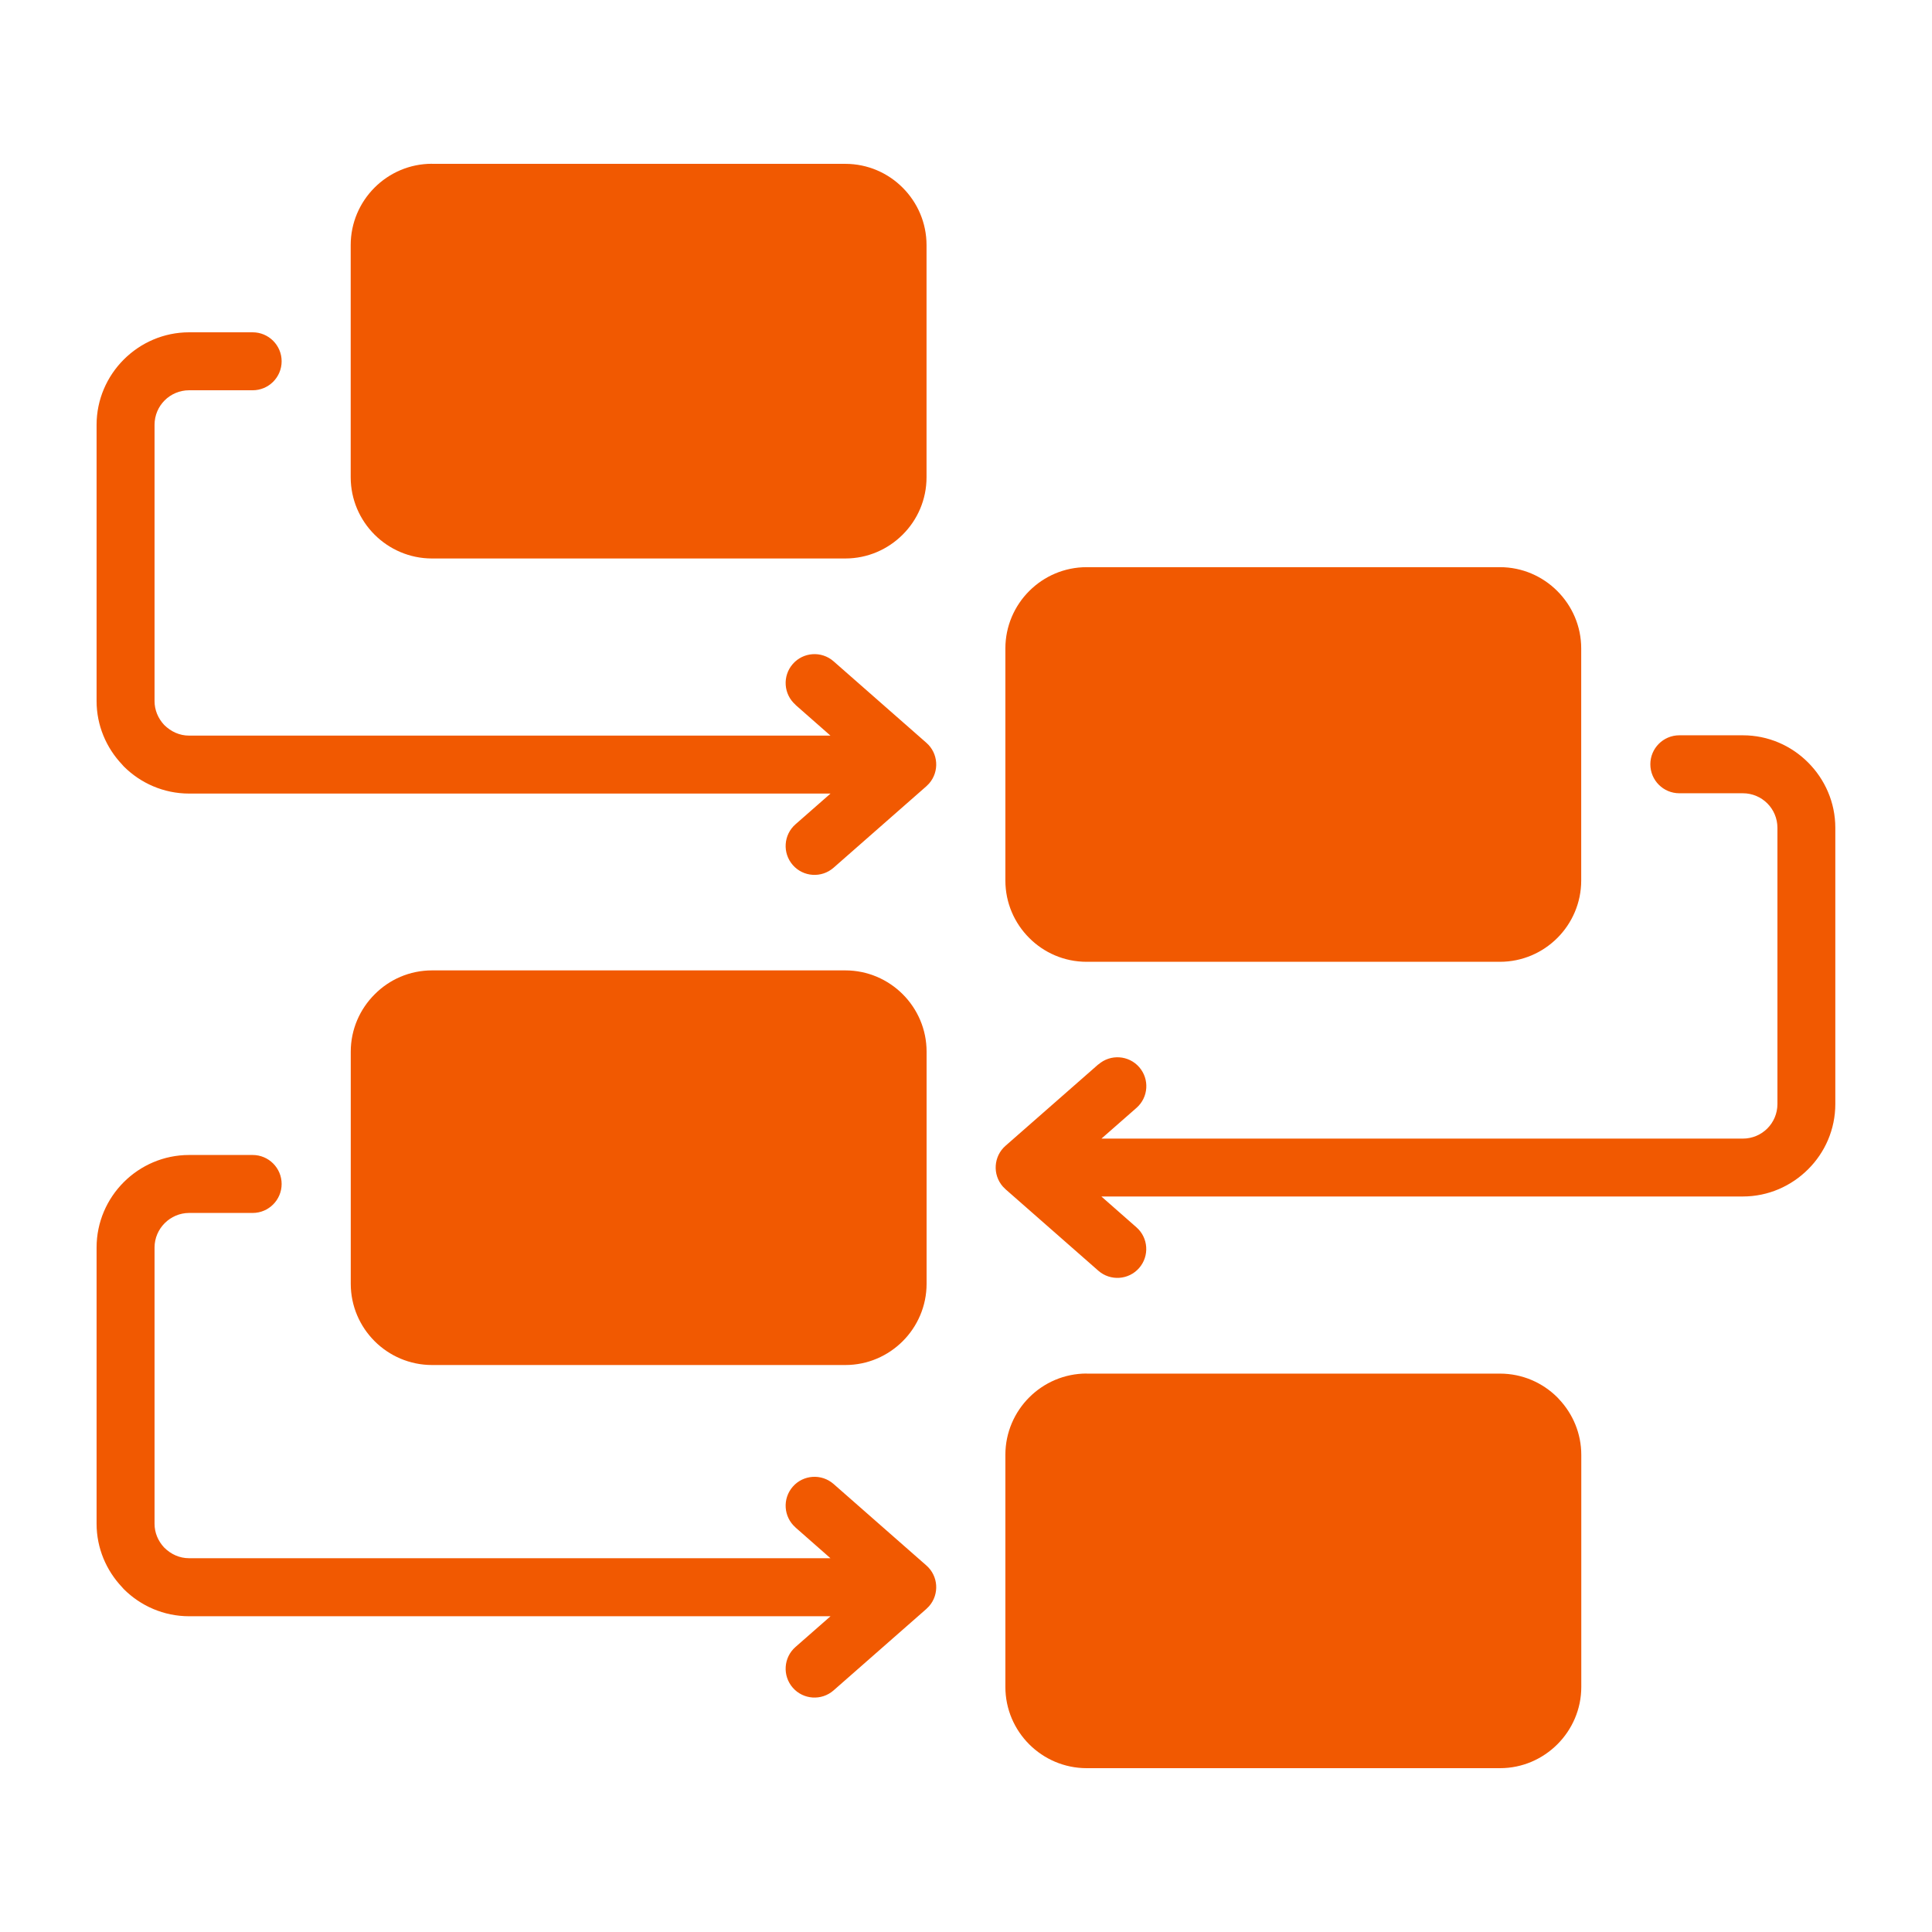
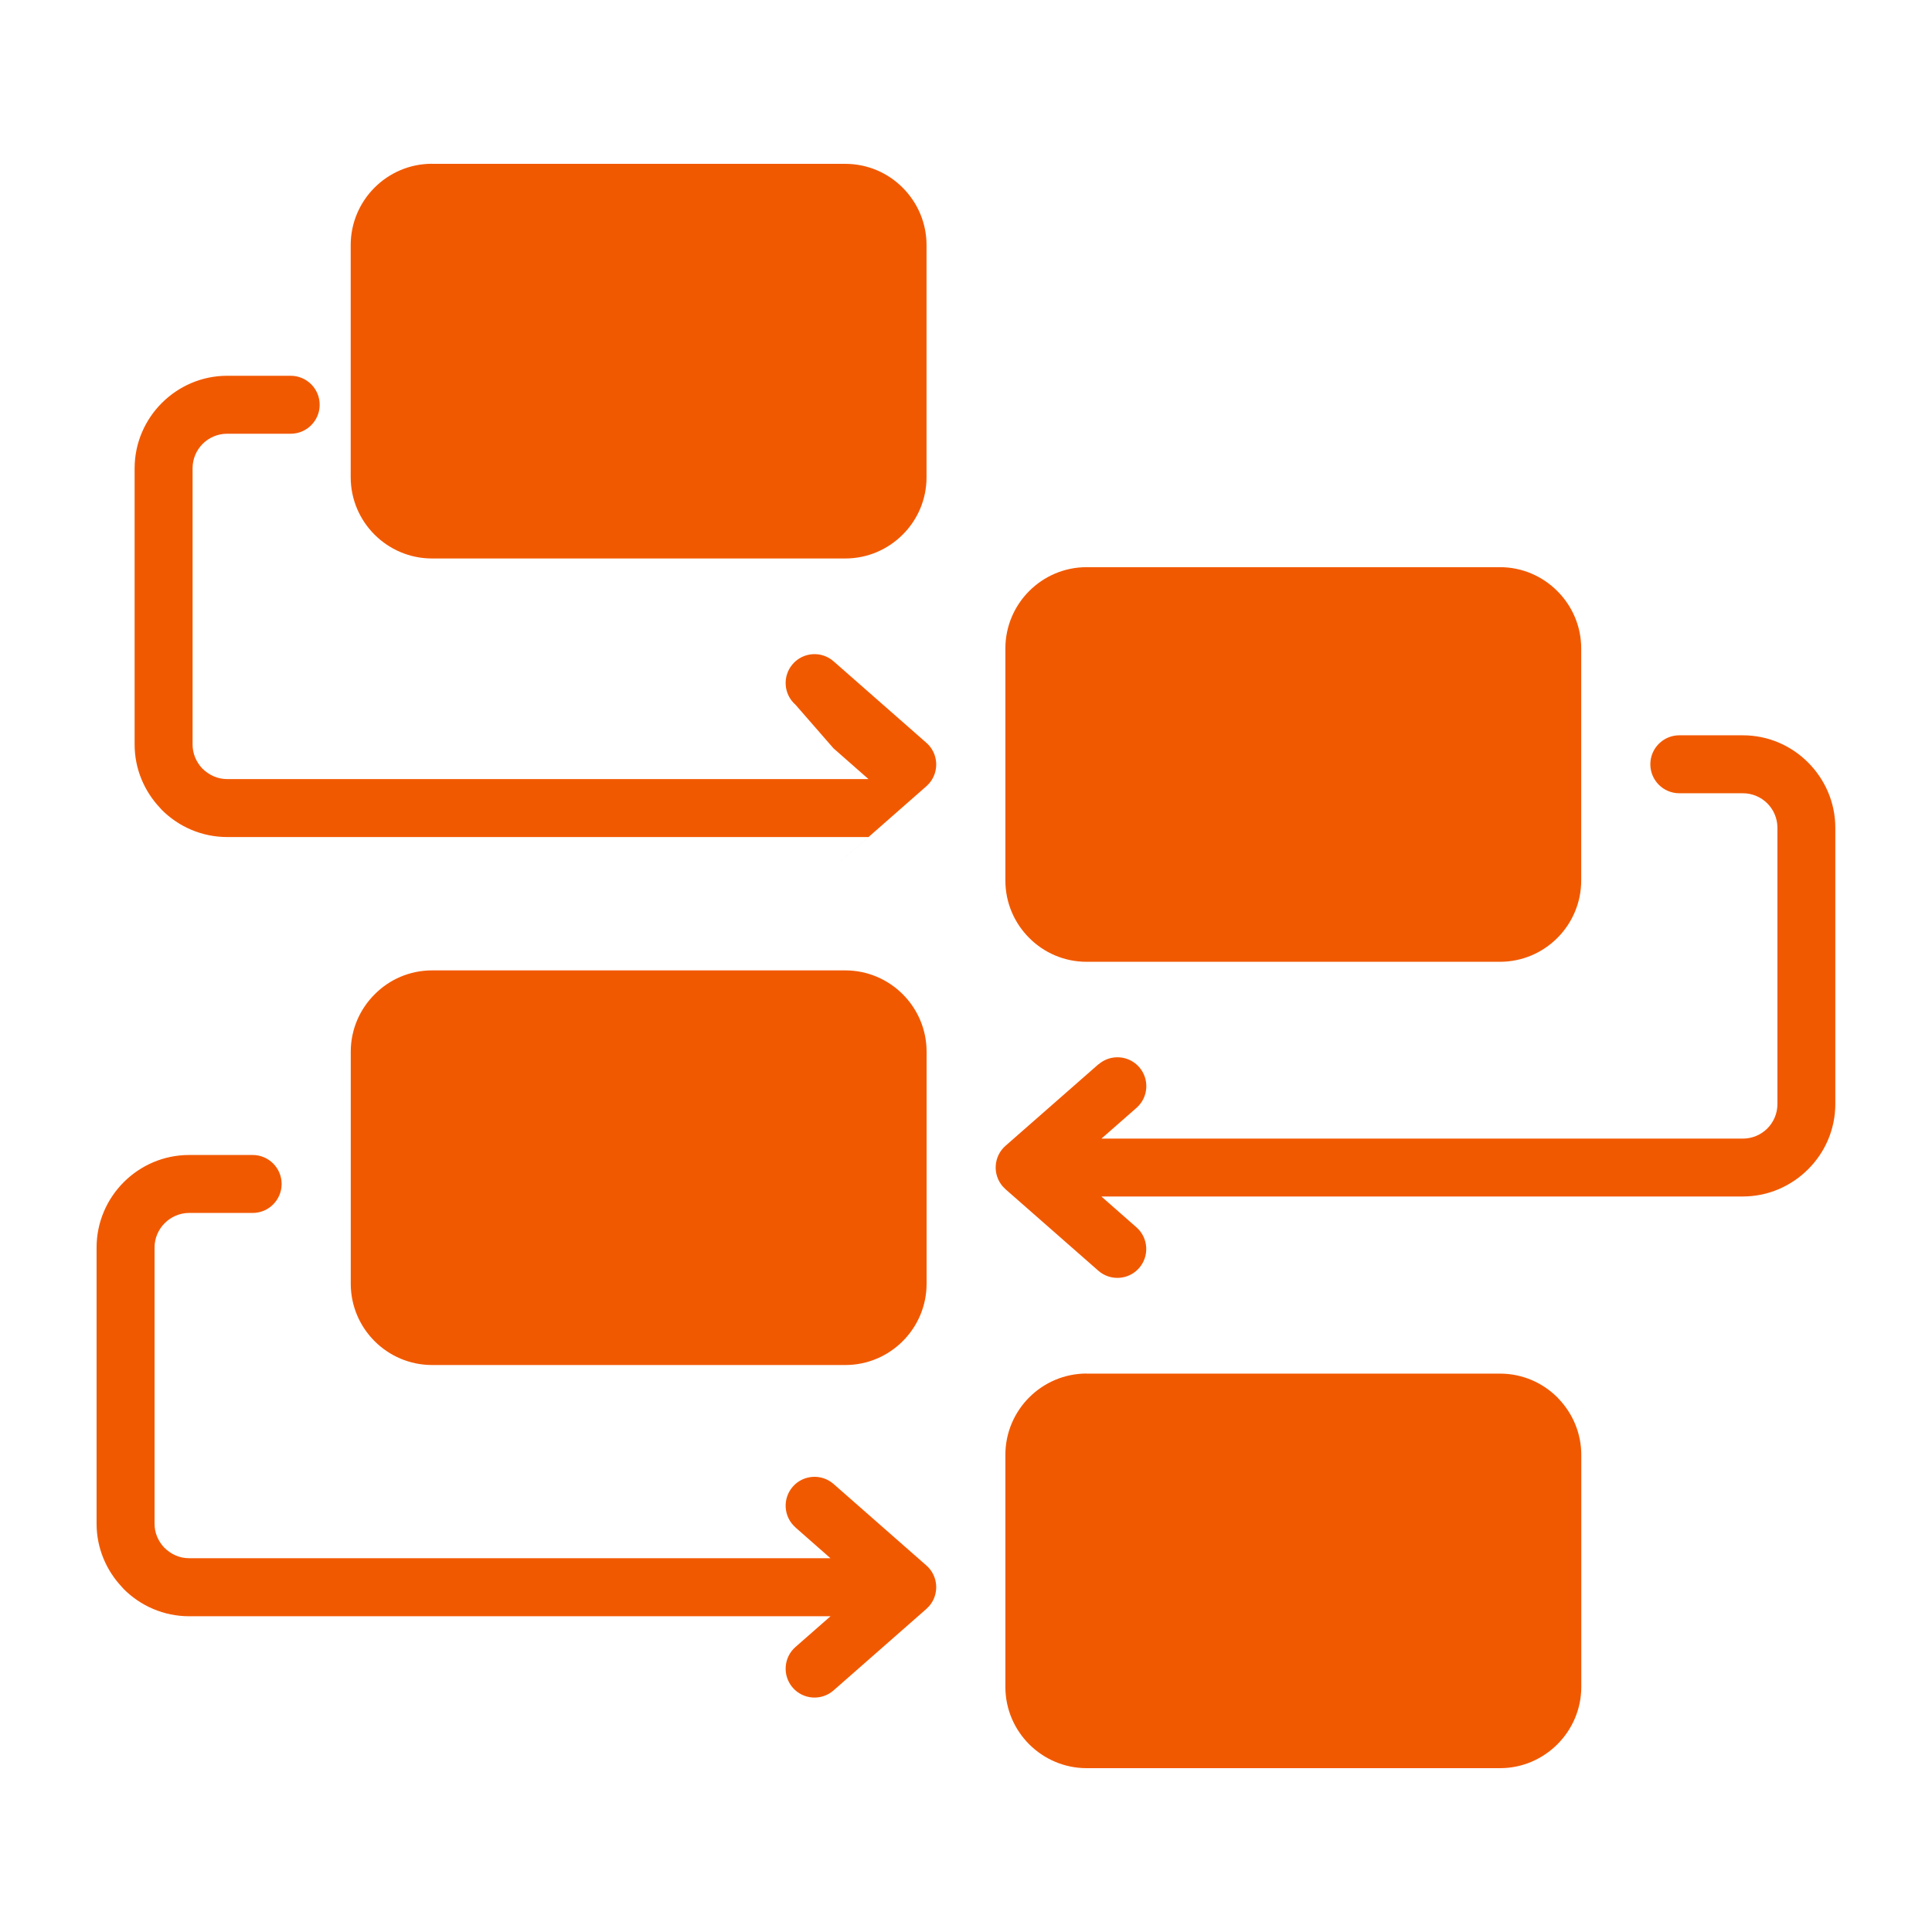
<svg xmlns="http://www.w3.org/2000/svg" width="1200pt" height="1200pt" version="1.1" viewBox="0 0 1200 1200">
-   <path d="m268.31 101.77h256.74c13.875 0 26.531 5.672 35.625 14.812 9.141 9.141 14.812 21.75 14.812 35.672v144.19c0 13.922-5.672 26.531-14.812 35.625-9.141 9.141-21.75 14.812-35.625 14.812h-256.74c-13.875 0-26.531-5.672-35.672-14.812s-14.812-21.75-14.812-35.672v-144.19c0-13.875 5.672-26.531 14.812-35.672s21.75-14.812 35.672-14.812zm413.95 559.36c7.453-6.516 18.797-5.766 25.312 1.688s5.766 18.797-1.688 25.312l-21.75 19.078h398.39c5.906 0 11.297-2.391 15.188-6.281 3.891-3.891 6.281-9.281 6.281-15.188v-171.56c0-5.906-2.391-11.297-6.281-15.188-3.891-3.891-9.281-6.281-15.188-6.281h-39.469c-9.938 0-18-8.062-18-18s8.062-18 18-18h39.469c15.797 0 30.141 6.469 40.5 16.875 10.453 10.453 16.922 24.797 16.922 40.594v171.56c0 15.797-6.469 30.141-16.875 40.5-10.453 10.453-24.797 16.922-40.594 16.922h-398.39l21.75 19.125c7.453 6.516 8.203 17.859 1.688 25.312s-17.859 8.203-25.312 1.688l-57.609-50.578-1.734-1.734c-6.516-7.453-5.766-18.797 1.688-25.312l57.656-50.578zm-188.16 287.58c-7.453-6.516-8.203-17.859-1.688-25.312 6.516-7.453 17.859-8.203 25.312-1.688l57.656 50.625c7.453 6.516 8.203 17.859 1.688 25.312l-1.734 1.734-57.609 50.578c-7.453 6.516-18.797 5.766-25.312-1.688-6.516-7.453-5.766-18.797 1.688-25.312l21.75-19.078h-398.39c-15.797 0-30.188-6.469-40.594-16.875l-1.078-1.219c-9.75-10.312-15.797-24.188-15.797-39.375v-171.56c0-15.797 6.469-30.188 16.875-40.594s24.797-16.875 40.594-16.875h39.469c9.938 0 18 8.062 18 18s-8.062 18-18 18h-39.469c-5.859 0-11.25 2.438-15.141 6.328s-6.328 9.234-6.328 15.141v171.56c0 5.578 2.156 10.688 5.953 14.766 4.266 4.266 9.609 6.656 15.469 6.656h398.39l-21.75-19.125zm0-510.98c-7.453-6.516-8.203-17.859-1.688-25.312 6.516-7.453 17.859-8.203 25.312-1.688l57.656 50.625c7.453 6.516 8.203 17.859 1.688 25.312l-1.734 1.734-57.609 50.578c-7.453 6.516-18.797 5.766-25.312-1.688-6.516-7.453-5.766-18.797 1.688-25.312l21.75-19.078h-398.39c-15.797 0-30.188-6.469-40.594-16.875l-1.078-1.219c-9.75-10.312-15.797-24.188-15.797-39.375v-171.56c0-15.75 6.469-30.141 16.875-40.547 10.453-10.453 24.844-16.922 40.594-16.922h39.469c9.938 0 18 8.062 18 18s-8.062 18-18 18h-39.469c-5.906 0-11.297 2.391-15.188 6.281s-6.281 9.234-6.281 15.188v171.56c0 5.578 2.156 10.688 5.953 14.812 4.266 4.219 9.609 6.656 15.469 6.656h398.39l-21.75-19.125zm180.84 415.45h256.74c13.922 0 26.531 5.672 35.672 14.812l1.125 1.219c8.484 9.047 13.688 21.188 13.688 34.453v144.14c0 13.828-5.672 26.438-14.812 35.578-9.234 9.234-21.844 14.859-35.672 14.859h-256.74c-13.875 0-26.531-5.672-35.672-14.812s-14.812-21.75-14.812-35.672v-144.14c0-13.875 5.672-26.531 14.812-35.672s21.75-14.812 35.672-14.812zm-406.64-250.45h256.74c13.875 0 26.531 5.672 35.672 14.812s14.812 21.75 14.812 35.672v144.14c0 13.875-5.672 26.531-14.812 35.672s-21.75 14.812-35.625 14.812h-256.74c-13.875 0-26.531-5.672-35.672-14.812s-14.812-21.75-14.812-35.672v-144.14c0-13.828 5.672-26.484 14.859-35.625 9.094-9.188 21.703-14.859 35.625-14.859zm406.64-250.45h256.74c13.828 0 26.438 5.672 35.578 14.812 9.234 9.234 14.859 21.844 14.859 35.672v144.14c0 13.875-5.672 26.531-14.812 35.672-9.141 9.141-21.75 14.812-35.672 14.812h-256.74c-13.922 0-26.531-5.672-35.625-14.812-9.141-9.141-14.812-21.75-14.812-35.672v-144.14c0-13.875 5.672-26.531 14.812-35.672s21.75-14.812 35.672-14.812z" fill="#f15901" />
+   <path d="m268.31 101.77h256.74c13.875 0 26.531 5.672 35.625 14.812 9.141 9.141 14.812 21.75 14.812 35.672v144.19c0 13.922-5.672 26.531-14.812 35.625-9.141 9.141-21.75 14.812-35.625 14.812h-256.74c-13.875 0-26.531-5.672-35.672-14.812s-14.812-21.75-14.812-35.672v-144.19c0-13.875 5.672-26.531 14.812-35.672s21.75-14.812 35.672-14.812zm413.95 559.36c7.453-6.516 18.797-5.766 25.312 1.688s5.766 18.797-1.688 25.312l-21.75 19.078h398.39c5.906 0 11.297-2.391 15.188-6.281 3.891-3.891 6.281-9.281 6.281-15.188v-171.56c0-5.906-2.391-11.297-6.281-15.188-3.891-3.891-9.281-6.281-15.188-6.281h-39.469c-9.938 0-18-8.062-18-18s8.062-18 18-18h39.469c15.797 0 30.141 6.469 40.5 16.875 10.453 10.453 16.922 24.797 16.922 40.594v171.56c0 15.797-6.469 30.141-16.875 40.5-10.453 10.453-24.797 16.922-40.594 16.922h-398.39l21.75 19.125c7.453 6.516 8.203 17.859 1.688 25.312s-17.859 8.203-25.312 1.688l-57.609-50.578-1.734-1.734c-6.516-7.453-5.766-18.797 1.688-25.312l57.656-50.578zm-188.16 287.58c-7.453-6.516-8.203-17.859-1.688-25.312 6.516-7.453 17.859-8.203 25.312-1.688l57.656 50.625c7.453 6.516 8.203 17.859 1.688 25.312l-1.734 1.734-57.609 50.578c-7.453 6.516-18.797 5.766-25.312-1.688-6.516-7.453-5.766-18.797 1.688-25.312l21.75-19.078h-398.39c-15.797 0-30.188-6.469-40.594-16.875l-1.078-1.219c-9.75-10.312-15.797-24.188-15.797-39.375v-171.56c0-15.797 6.469-30.188 16.875-40.594s24.797-16.875 40.594-16.875h39.469c9.938 0 18 8.062 18 18s-8.062 18-18 18h-39.469c-5.859 0-11.25 2.438-15.141 6.328s-6.328 9.234-6.328 15.141v171.56c0 5.578 2.156 10.688 5.953 14.766 4.266 4.266 9.609 6.656 15.469 6.656h398.39l-21.75-19.125zm0-510.98c-7.453-6.516-8.203-17.859-1.688-25.312 6.516-7.453 17.859-8.203 25.312-1.688l57.656 50.625c7.453 6.516 8.203 17.859 1.688 25.312l-1.734 1.734-57.609 50.578l21.75-19.078h-398.39c-15.797 0-30.188-6.469-40.594-16.875l-1.078-1.219c-9.75-10.312-15.797-24.188-15.797-39.375v-171.56c0-15.75 6.469-30.141 16.875-40.547 10.453-10.453 24.844-16.922 40.594-16.922h39.469c9.938 0 18 8.062 18 18s-8.062 18-18 18h-39.469c-5.906 0-11.297 2.391-15.188 6.281s-6.281 9.234-6.281 15.188v171.56c0 5.578 2.156 10.688 5.953 14.812 4.266 4.219 9.609 6.656 15.469 6.656h398.39l-21.75-19.125zm180.84 415.45h256.74c13.922 0 26.531 5.672 35.672 14.812l1.125 1.219c8.484 9.047 13.688 21.188 13.688 34.453v144.14c0 13.828-5.672 26.438-14.812 35.578-9.234 9.234-21.844 14.859-35.672 14.859h-256.74c-13.875 0-26.531-5.672-35.672-14.812s-14.812-21.75-14.812-35.672v-144.14c0-13.875 5.672-26.531 14.812-35.672s21.75-14.812 35.672-14.812zm-406.64-250.45h256.74c13.875 0 26.531 5.672 35.672 14.812s14.812 21.75 14.812 35.672v144.14c0 13.875-5.672 26.531-14.812 35.672s-21.75 14.812-35.625 14.812h-256.74c-13.875 0-26.531-5.672-35.672-14.812s-14.812-21.75-14.812-35.672v-144.14c0-13.828 5.672-26.484 14.859-35.625 9.094-9.188 21.703-14.859 35.625-14.859zm406.64-250.45h256.74c13.828 0 26.438 5.672 35.578 14.812 9.234 9.234 14.859 21.844 14.859 35.672v144.14c0 13.875-5.672 26.531-14.812 35.672-9.141 9.141-21.75 14.812-35.672 14.812h-256.74c-13.922 0-26.531-5.672-35.625-14.812-9.141-9.141-14.812-21.75-14.812-35.672v-144.14c0-13.875 5.672-26.531 14.812-35.672s21.75-14.812 35.672-14.812z" fill="#f15901" />
</svg>